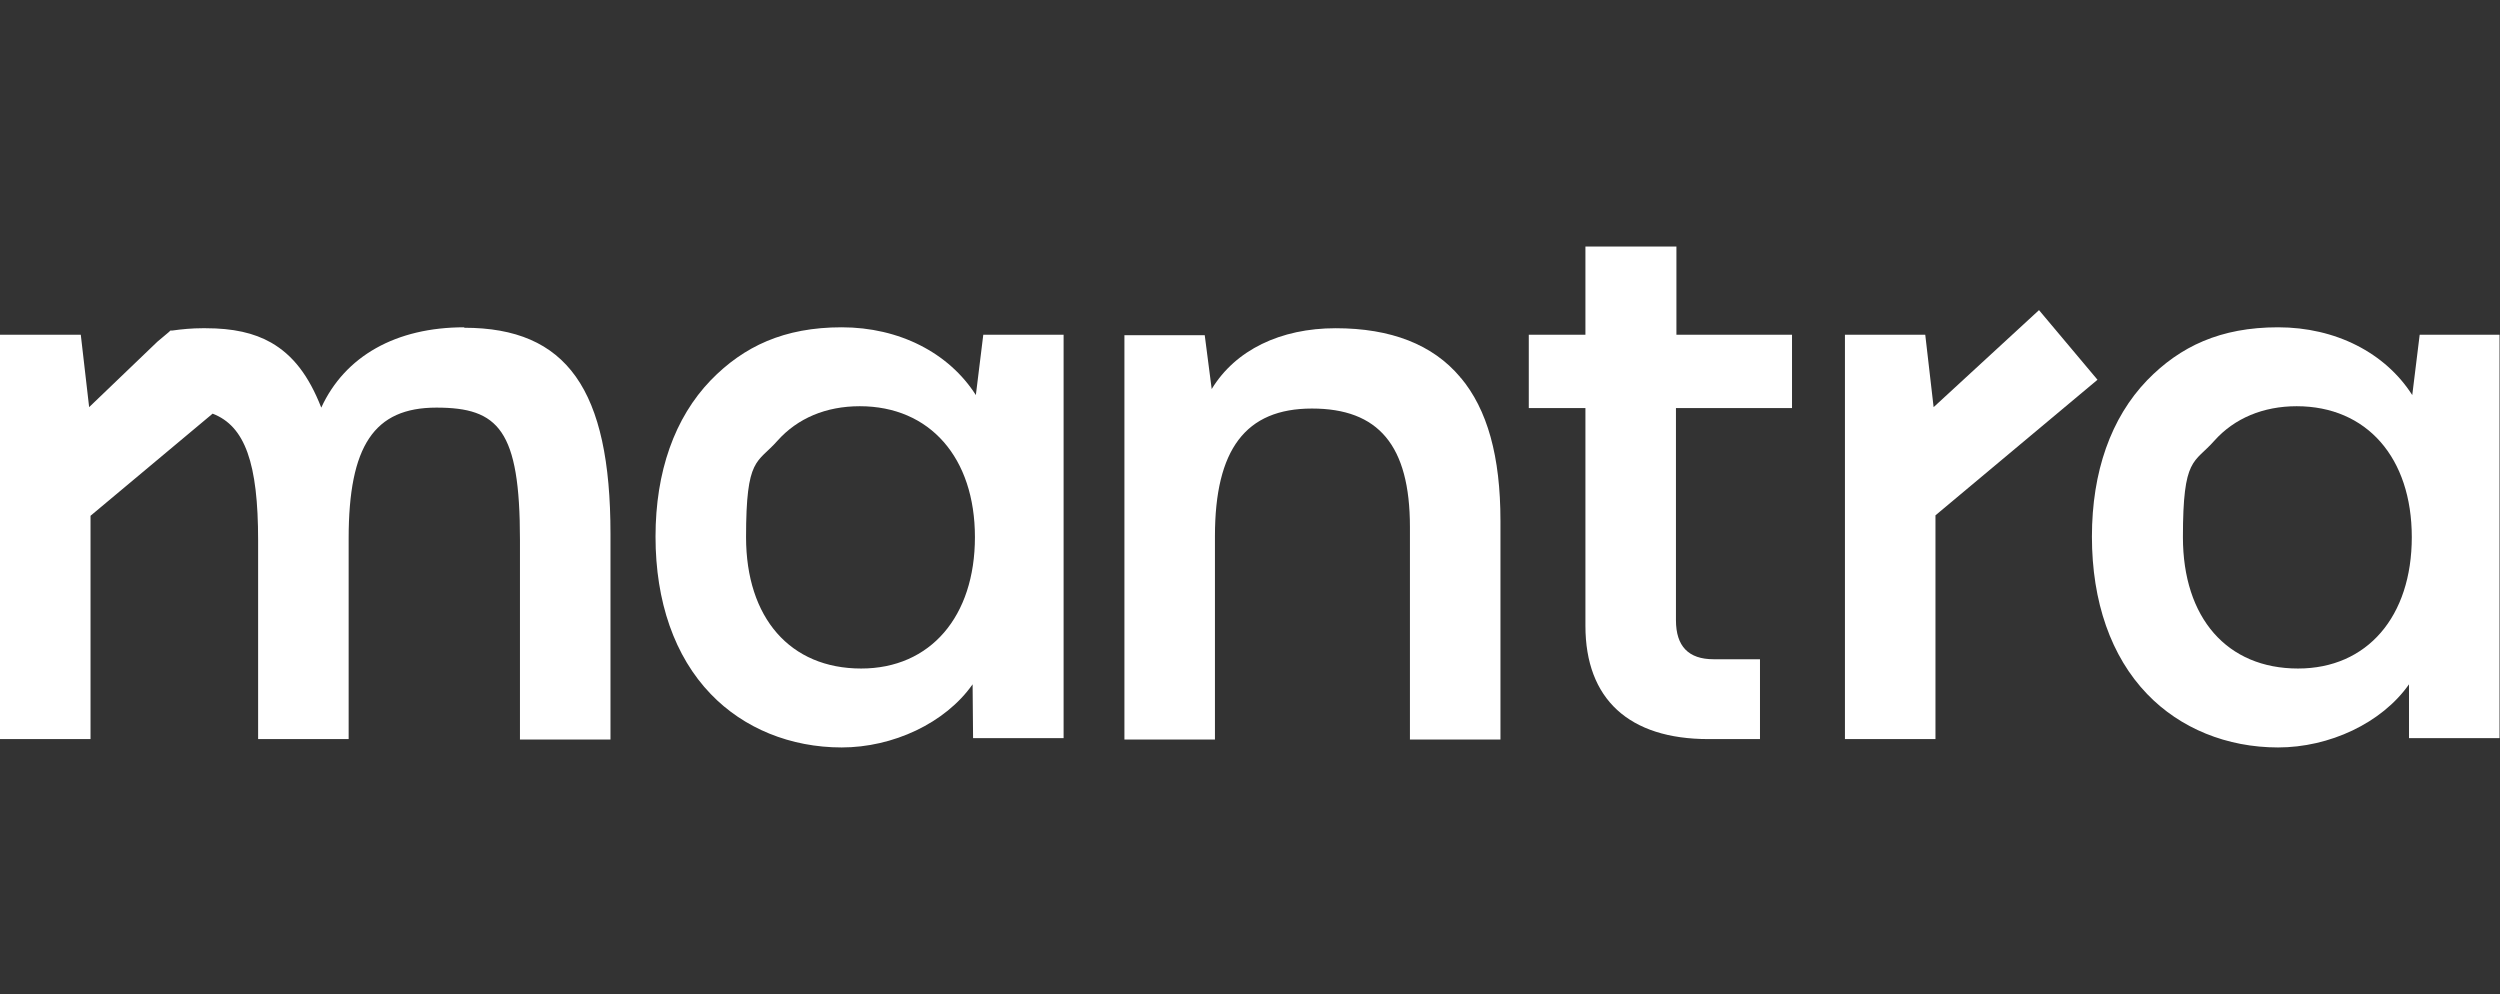
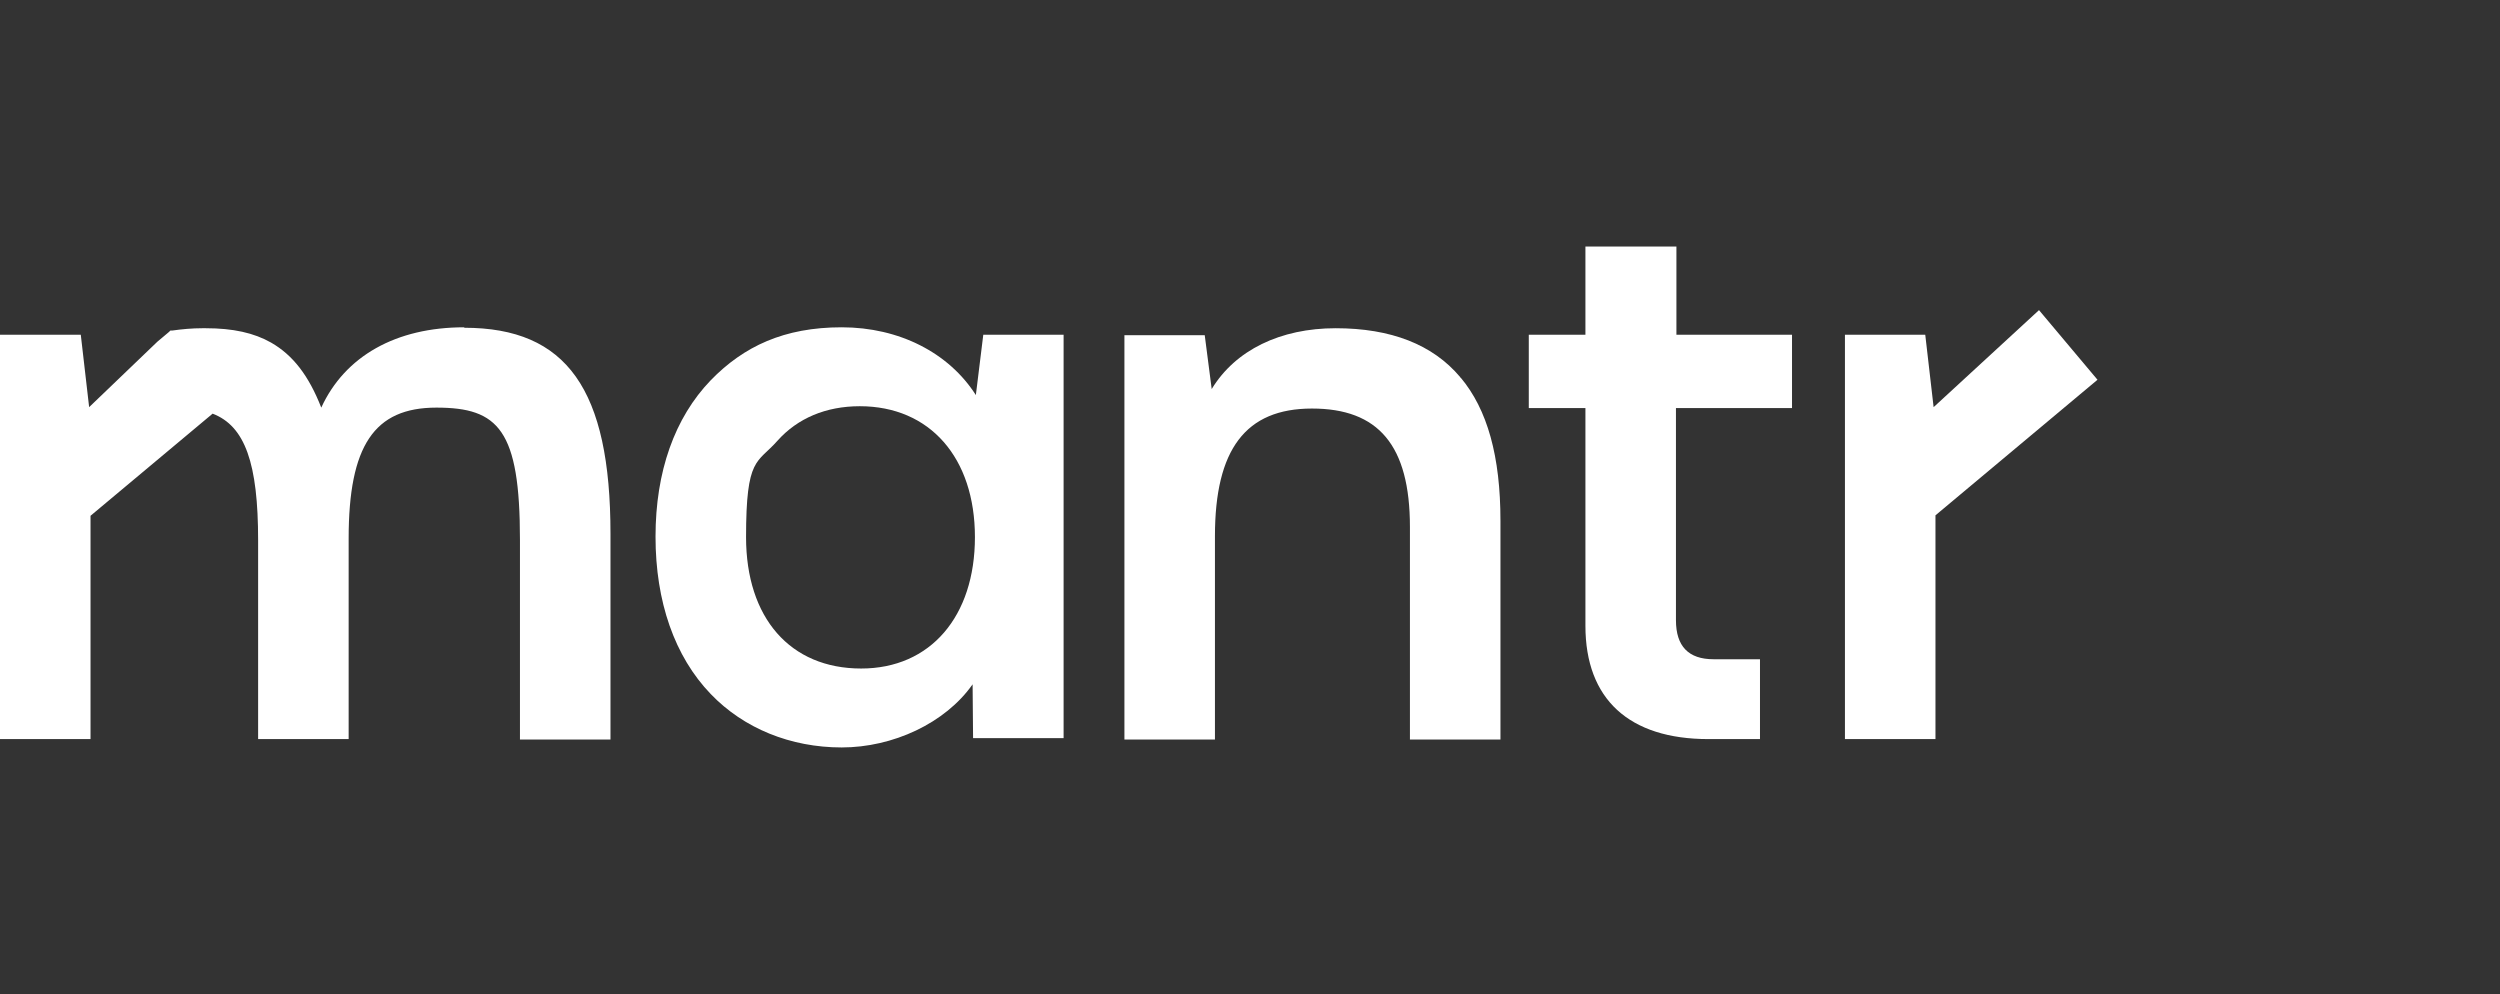
<svg xmlns="http://www.w3.org/2000/svg" version="1.1" viewBox="0 0 538.5 214.2">
  <rect x="0" y="0" width="538.5" height="214.2" fill="#333333" stroke="none" />
  <defs>
    <style> .cls-1 { fill: #fff; } </style>
  </defs>
  <g>
    <g id="Layer_1">
      <g id="Layer_1-2" data-name="Layer_1">
        <g id="Layer_2">
          <g id="Layer_1-2">
            <g>
              <polygon class="cls-1" points="439.2 66.8 416.5 87.7 414.7 72.1 397.4 72.1 397.4 159.2 416.9 159.2 416.9 111 451.8 81.8 439.2 66.8" />
              <path class="cls-1" d="M209.6,159h19.5v-86.9h-17.3l-1.6,13c-5.8-9.1-16.5-14.6-28.9-14.6s-21.1,4.1-28.2,11.4c-7.8,8.1-11.9,19.7-11.9,33.7s4.1,25.8,11.9,33.9c7.1,7.4,17.2,11.5,28.2,11.5s22.3-5.2,28.2-13.6M185.5,144c-15.3,0-24.8-10.9-24.8-28.3s2.4-15.8,6.8-20.8c4.3-4.8,10.4-7.4,17.7-7.4,15.1,0,24.8,11.1,24.8,28.2s-9.6,28.3-24.5,28.3Z" />
              <path class="cls-1" d="M314.5,81.2c-5.9-7-14.9-10.5-26.8-10.5s-21.6,4.7-26.7,13.1l-1.5-11.6h-17.3v87.1h19.5v-43.8c0-18.7,6.6-27.5,20.9-27.5s21.1,7.9,21.1,25.5v45.8h19.5v-47.1c0-13.9-2.8-24-8.6-30.9h-.1Z" />
-               <path class="cls-1" d="M521.2,72.1l-1.6,13c-5.8-9.1-16.5-14.6-28.9-14.6s-21.1,4.1-28.2,11.4c-7.8,8.1-11.9,19.7-11.9,33.7s4.1,25.8,11.9,33.9c7.1,7.4,17.2,11.5,28.2,11.5s22.3-5.2,28.2-13.6v11.6h19.5v-86.9h-17.3,0ZM495,144c-15.3,0-24.8-10.9-24.8-28.3s2.4-15.8,6.8-20.8c4.3-4.8,10.5-7.4,17.7-7.4,15.1,0,24.8,11.1,24.8,28.2s-9.6,28.3-24.5,28.3h0Z" />
              <path class="cls-1" d="M100,70.5c-14.7,0-25.7,6.2-30.8,17.3-2.7-6.9-6.1-11.3-10.8-14-3.7-2.1-8.2-3.1-14.1-3.1h-.7c-2.2,0-4.4.2-6.5.5h-.4l-.3.3-2.5,2.1h0l-14.7,14.1-1.8-15.6H0v87.1h19.5v-48.1l26.3-22c7,2.7,9.8,10.7,9.8,27.3v42.8h19.5v-43.2c0-20,5.5-28.2,18.9-28.2s18,4.8,18,28.5v43h19.5v-44.3c0-31.1-9.4-44.4-31.5-44.4h0Z" />
              <path class="cls-1" d="M386,87.9v-15.8h-24.9v-19h-19.6v19h-12.2v15.8h12.2v46.9c0,15.8,9.4,24.4,26.5,24.4h11.1v-17.2h-10c-5.4,0-8.1-2.8-8.1-8.4v-45.7s25,0,25,0Z" />
            </g>
          </g>
        </g>
      </g>
    </g>
  </g>
</svg>